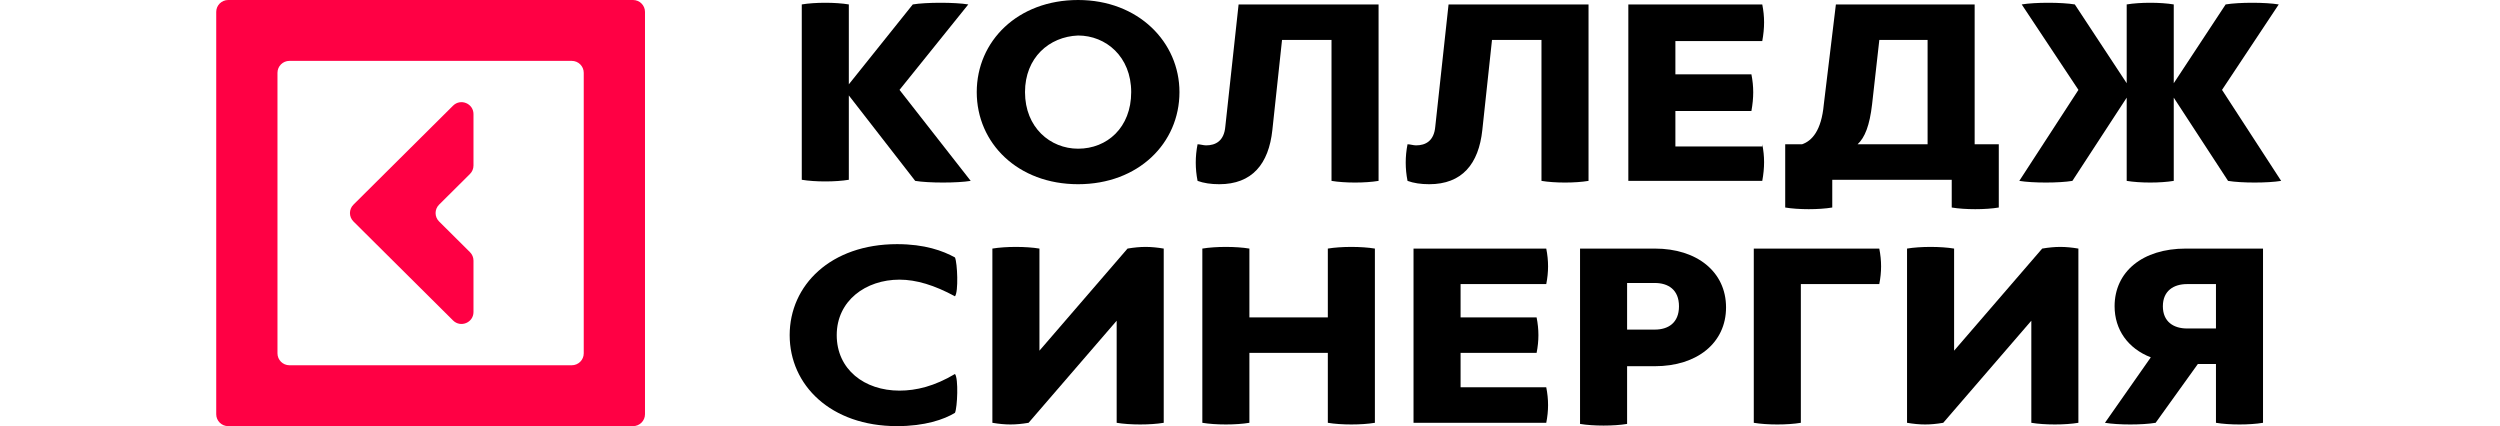
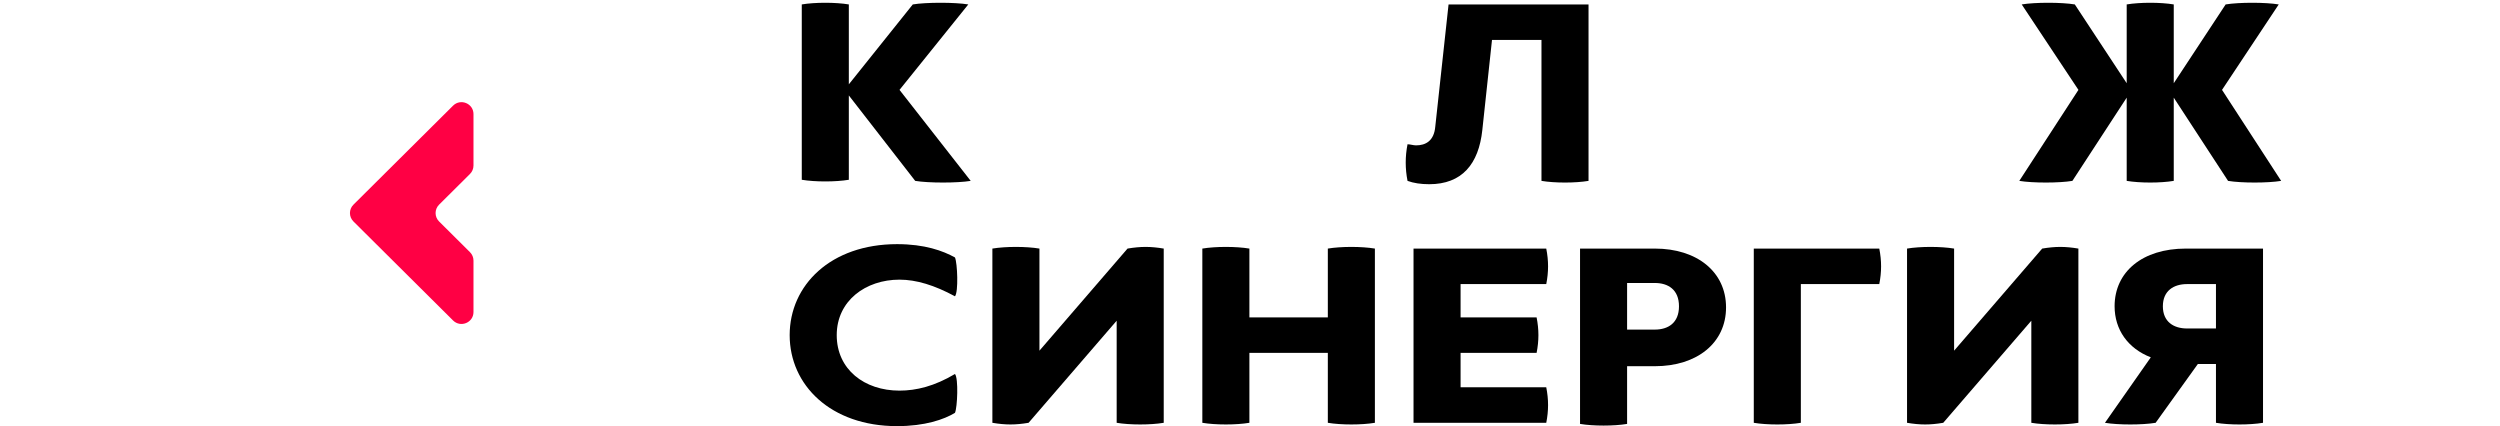
<svg xmlns="http://www.w3.org/2000/svg" width="176" height="30" viewBox="0 0 786 162" fill="none">
  <path d="M97.8 99.062C97.8 97.863 97.32 96.713 96.467 95.865L84.726 84.195C82.949 82.43 82.949 79.567 84.725 77.802L96.468 66.13C97.32 65.282 97.8 64.133 97.8 62.934V43.367C97.8 39.339 92.9 37.322 90.034 40.17L52.17 77.802C50.393 79.567 50.393 82.43 52.17 84.195L90.034 121.828C92.9 124.676 97.8 122.658 97.8 118.631V99.062Z" fill="#FF0044" />
-   <path d="M139.714 134.336C139.714 136.832 137.677 138.856 135.165 138.856H27.835C25.323 138.856 23.286 136.832 23.286 134.336V27.665C23.286 25.168 25.323 23.144 27.835 23.144H135.165C137.677 23.144 139.714 25.168 139.714 27.665V134.336ZM0 157.479C0 159.976 2.037 162 4.549 162H158.451C160.963 162 163 159.976 163 157.479V4.521C163 2.024 160.963 0 158.451 0H4.549C2.037 0 0 2.024 0 4.521V157.479Z" fill="#FF0044" />
  <path d="M280.846 142.172C282.222 143.859 281.763 154.828 280.846 156.937C276.717 159.468 269.378 162 258.827 162C233.597 162 218 146.39 218 127.406C218 108.423 233.597 92.814 258.827 92.814C269.378 92.814 276.259 95.345 280.846 97.876C281.763 99.985 282.222 110.954 280.846 112.641C273.047 108.423 266.166 106.313 259.744 106.313C246.9 106.313 235.89 114.329 235.89 127.406C235.89 140.484 246.441 148.5 259.744 148.5C266.166 148.5 273.047 146.812 280.846 142.172Z" fill="black" />
  <path d="M360.203 160.732C355.157 161.576 347.358 161.576 342.312 160.732V121.921L308.825 160.732C303.779 161.576 300.109 161.576 295.063 160.732V94.499C300.109 93.656 307.908 93.656 312.954 94.499V133.311L346.441 94.499C351.487 93.656 355.157 93.656 360.203 94.499V160.732Z" fill="black" />
  <path d="M422.587 94.499C427.633 93.656 435.432 93.656 440.478 94.499V160.732C435.432 161.576 427.633 161.576 422.587 160.732V134.155H392.77V160.732C387.724 161.576 379.926 161.576 374.88 160.732V94.499C379.926 93.656 387.724 93.656 392.77 94.499V120.655H422.587V94.499Z" fill="black" />
  <path d="M505.625 147.234C506.542 151.874 506.542 156.093 505.625 160.734H455.165V94.501H505.625C506.542 99.141 506.542 103.36 505.625 108H473.055V120.656H501.955C502.873 125.297 502.873 129.516 501.955 134.156H473.055V147.234H505.625Z" fill="black" />
  <path d="M546.908 94.501C562.964 94.501 573.973 103.36 573.973 116.86C573.973 130.359 562.964 139.219 546.908 139.219H536.358V161.156C531.312 161.999 523.513 161.999 518.467 161.156V94.501H546.908ZM546.908 125.297C551.954 125.297 556.083 122.766 556.083 116.438C556.083 110.11 551.954 107.579 546.908 107.579H536.358V125.297H546.908Z" fill="black" />
  <path d="M632.227 94.501C633.144 99.141 633.144 103.36 632.227 108H602.41V160.734C597.364 161.577 589.565 161.577 584.519 160.734V94.501H632.227Z" fill="black" />
  <path d="M707.92 160.732C702.874 161.576 695.075 161.576 690.029 160.732V121.921L656.542 160.732C651.496 161.576 647.826 161.576 642.78 160.732V94.499C647.826 93.656 655.625 93.656 660.671 94.499V133.311L694.158 94.499C699.204 93.656 702.874 93.656 707.92 94.499V160.732Z" fill="black" />
  <path d="M778.109 160.734C773.063 161.577 765.265 161.577 760.219 160.734V138.375H753.338L737.283 160.734C732.237 161.577 723.062 161.577 718.016 160.734L735.448 135.844C726.732 132.469 721.686 125.297 721.686 116.438C721.686 103.36 732.237 94.501 748.751 94.501H778.109V160.734ZM749.21 108C744.164 108 740.035 110.532 740.035 116.438C740.035 122.344 744.164 124.875 749.21 124.875H760.219V108H749.21Z" fill="black" />
  <path d="M286.823 68.763C281.777 69.606 270.768 69.606 265.722 68.763L240.491 36.279V68.341C235.445 69.184 227.647 69.184 222.601 68.341V1.686C227.647 0.842 235.445 0.842 240.491 1.686V32.06L264.804 1.686C269.85 0.842 280.86 0.842 285.906 1.686L259.758 34.17L286.823 68.763Z" fill="black" />
-   <path d="M366.184 35.015C366.184 54.421 350.587 70.03 327.651 70.03C304.715 70.03 289.118 54.421 289.118 35.015C289.118 15.609 304.715 0 327.651 0C350.587 0 366.184 16.031 366.184 35.015ZM307.467 35.015C307.467 48.515 317.1 56.53 327.651 56.53C338.661 56.53 347.835 48.515 347.835 35.015C347.835 21.515 338.202 13.5 327.651 13.5C316.641 13.922 307.467 21.937 307.467 35.015Z" fill="black" />
-   <path d="M441.877 68.764C436.831 69.608 429.033 69.608 423.987 68.764V15.187H405.179L401.509 49.358C400.133 62.436 393.711 70.029 381.325 70.029C378.114 70.029 375.362 69.608 373.068 68.764C372.151 64.123 372.151 59.483 373.068 54.842C373.985 54.842 375.362 55.264 376.279 55.264C379.949 55.264 383.16 53.577 383.619 48.093L388.665 1.687H441.877V68.764Z" fill="black" />
  <path d="M521.696 68.764C516.65 69.608 508.852 69.608 503.806 68.764V15.187H484.998L481.328 49.358C479.952 62.436 473.529 70.029 461.144 70.029C457.933 70.029 455.18 69.608 452.887 68.764C451.969 64.123 451.969 59.483 452.887 54.842C453.804 54.842 455.18 55.264 456.098 55.264C459.768 55.264 462.979 53.577 463.438 48.093L468.484 1.687H521.696V68.764Z" fill="black" />
-   <path d="M587.745 54.842C588.663 59.483 588.663 63.701 587.745 68.764H536.827V1.687H587.745C588.663 6.328 588.663 10.546 587.745 15.609H554.717V28.265H583.617C584.534 32.905 584.534 37.124 583.617 42.186H554.717V55.686H587.745V54.842Z" fill="black" />
-   <path d="M677.659 78.889C672.613 79.733 664.814 79.733 659.768 78.889V68.342H614.354V78.889C609.308 79.733 601.51 79.733 596.464 78.889V54.842H602.886C606.556 53.577 610.225 49.78 611.143 39.655L615.73 1.687H668.484V54.842H677.659V78.889ZM632.244 15.187L629.492 39.655C628.575 47.671 626.74 52.311 623.987 54.842H650.594V15.187H632.244Z" fill="black" />
  <path d="M785.002 68.763C779.956 69.606 769.864 69.606 764.818 68.763L744.175 37.123V68.763C739.129 69.606 731.331 69.606 726.285 68.763V37.123L705.642 68.763C700.596 69.606 690.504 69.606 685.458 68.763L707.936 34.17L686.375 1.686C691.421 0.842 701.514 0.842 706.56 1.686L726.285 31.638V1.686C731.331 0.842 739.129 0.842 744.175 1.686V31.638L763.901 1.686C768.947 0.842 779.039 0.842 784.085 1.686L762.525 34.17L785.002 68.763Z" fill="black" />
</svg>